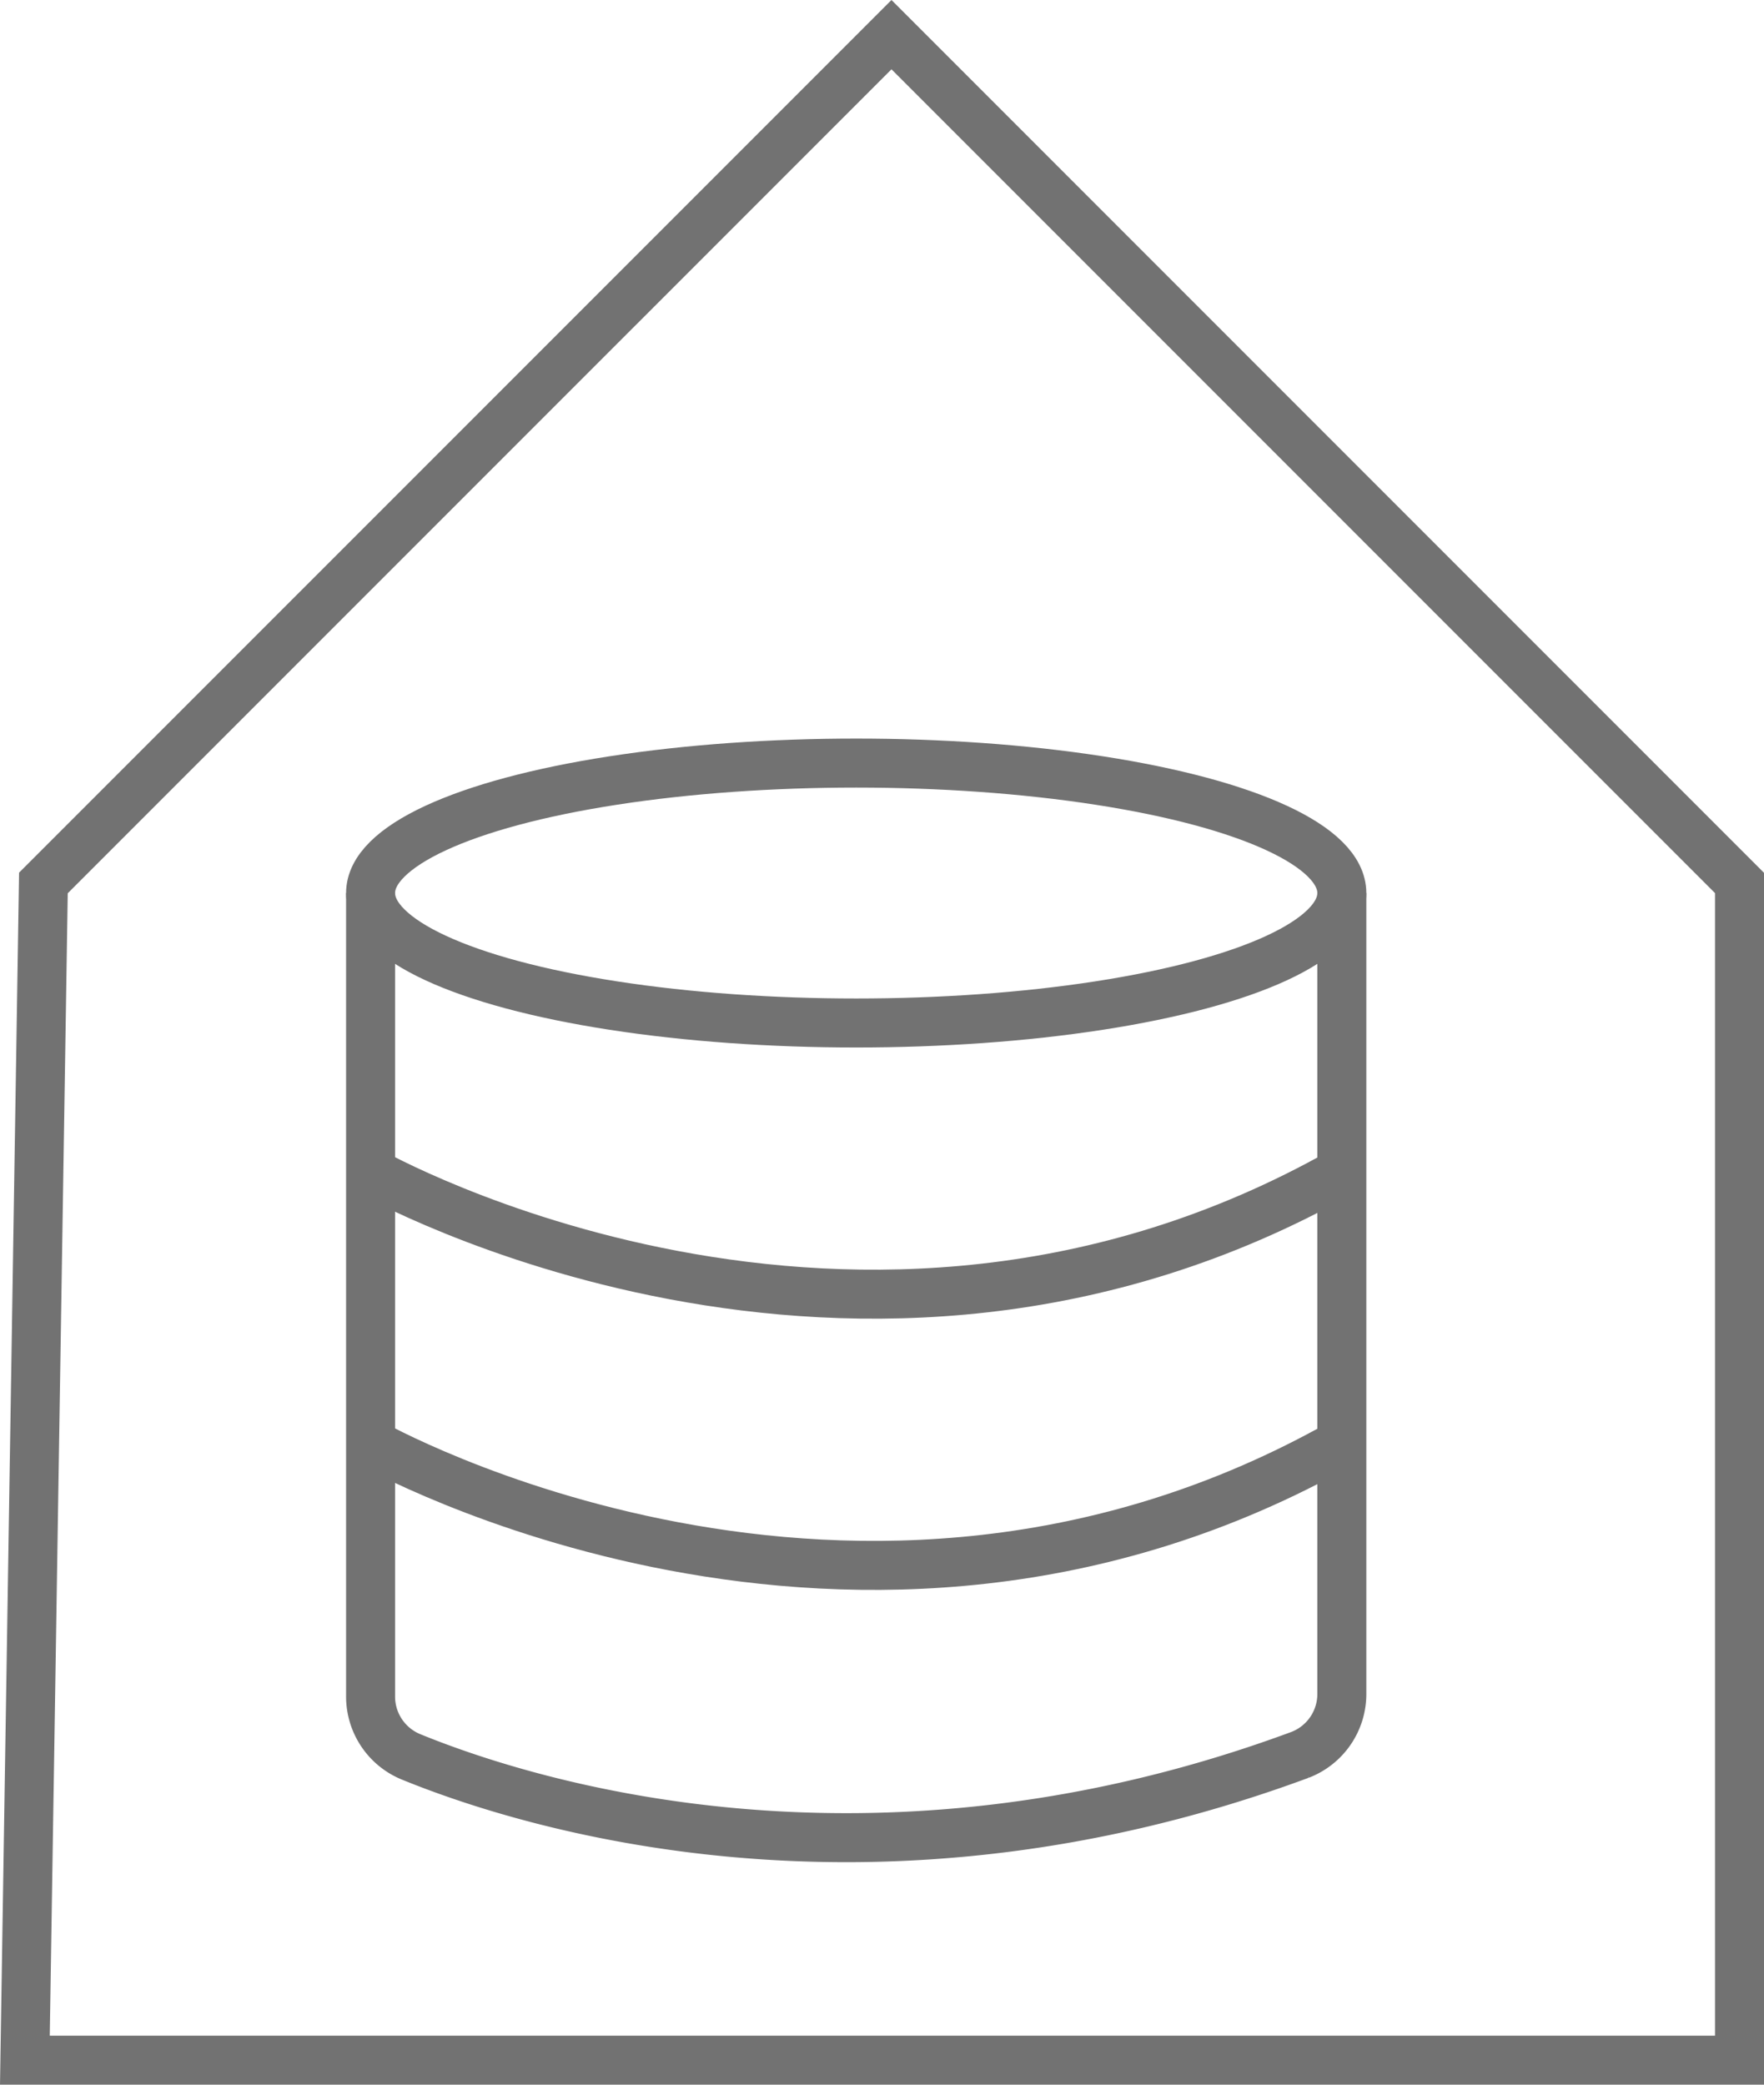
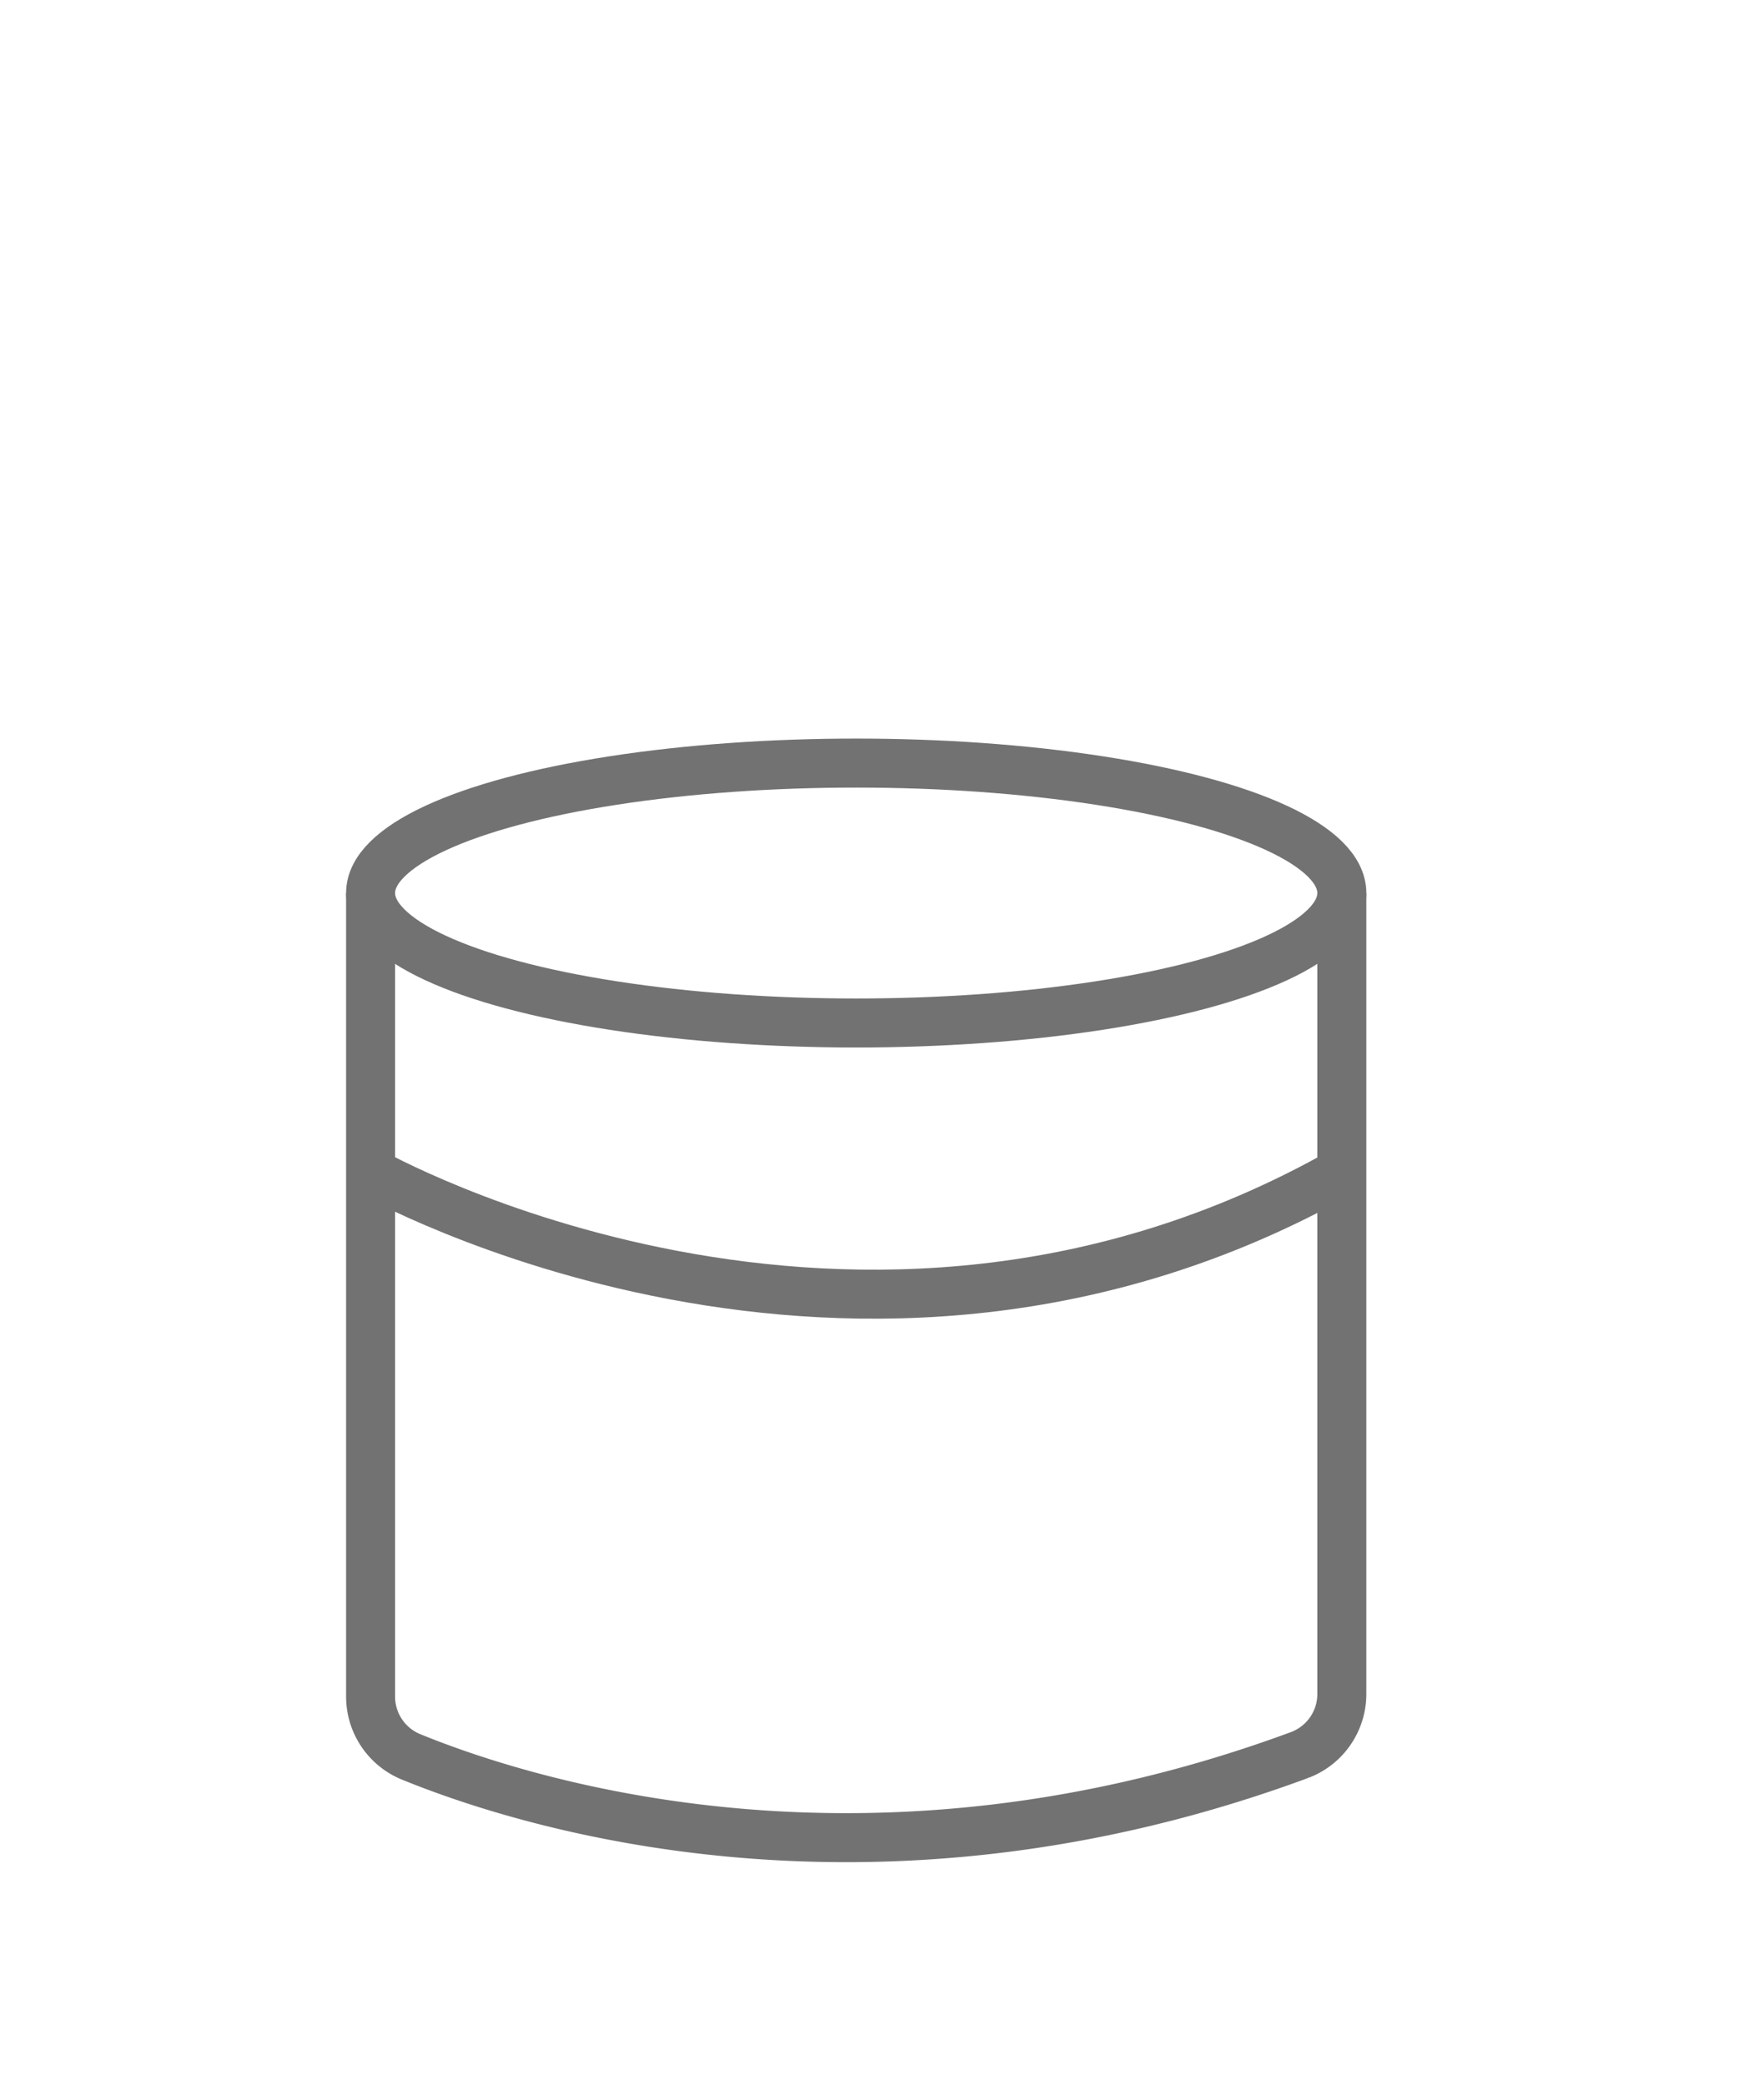
<svg xmlns="http://www.w3.org/2000/svg" width="72.016" height="85.081" viewBox="0 0 72.016 85.081">
  <g id="data_warehouse" data-name="data warehouse" transform="translate(1.016 1.414)">
    <g id="Group_74" data-name="Group 74" transform="translate(14.113 29.729)">
      <ellipse id="Ellipse_6" data-name="Ellipse 6" cx="19.826" cy="5.304" rx="19.826" ry="5.304" transform="translate(0 0)" fill="none" stroke="#727272" stroke-width="2" />
      <path id="Path_68" data-name="Path 68" d="M1.5,11.805V44.579a2.66,2.66,0,0,0,1.63,2.472c4.645,1.9,18.76,6.418,36.313-.072a2.661,2.661,0,0,0,1.709-2.506V11.805" transform="translate(-1.5 -6.501)" fill="none" stroke="#727272" stroke-width="2" />
      <path id="Path_69" data-name="Path 69" d="M1.5,33.922s19.781,11.224,39.651,0" transform="translate(-1.5 -17.234)" fill="none" stroke="#727272" stroke-width="2" />
-       <path id="Path_70" data-name="Path 70" d="M1.5,55.426s19.781,11.224,39.651,0" transform="translate(-1.5 -27.669)" fill="none" stroke="#727272" stroke-width="2" />
    </g>
-     <path id="Path_103" data-name="Path 103" d="M9765.453,7065.325h70V7017.28l-34.621-34.622-34.623,34.622Z" transform="translate(-9765.453 -6982.658)" fill="none" stroke="#727272" stroke-width="2" />
  </g>
</svg>